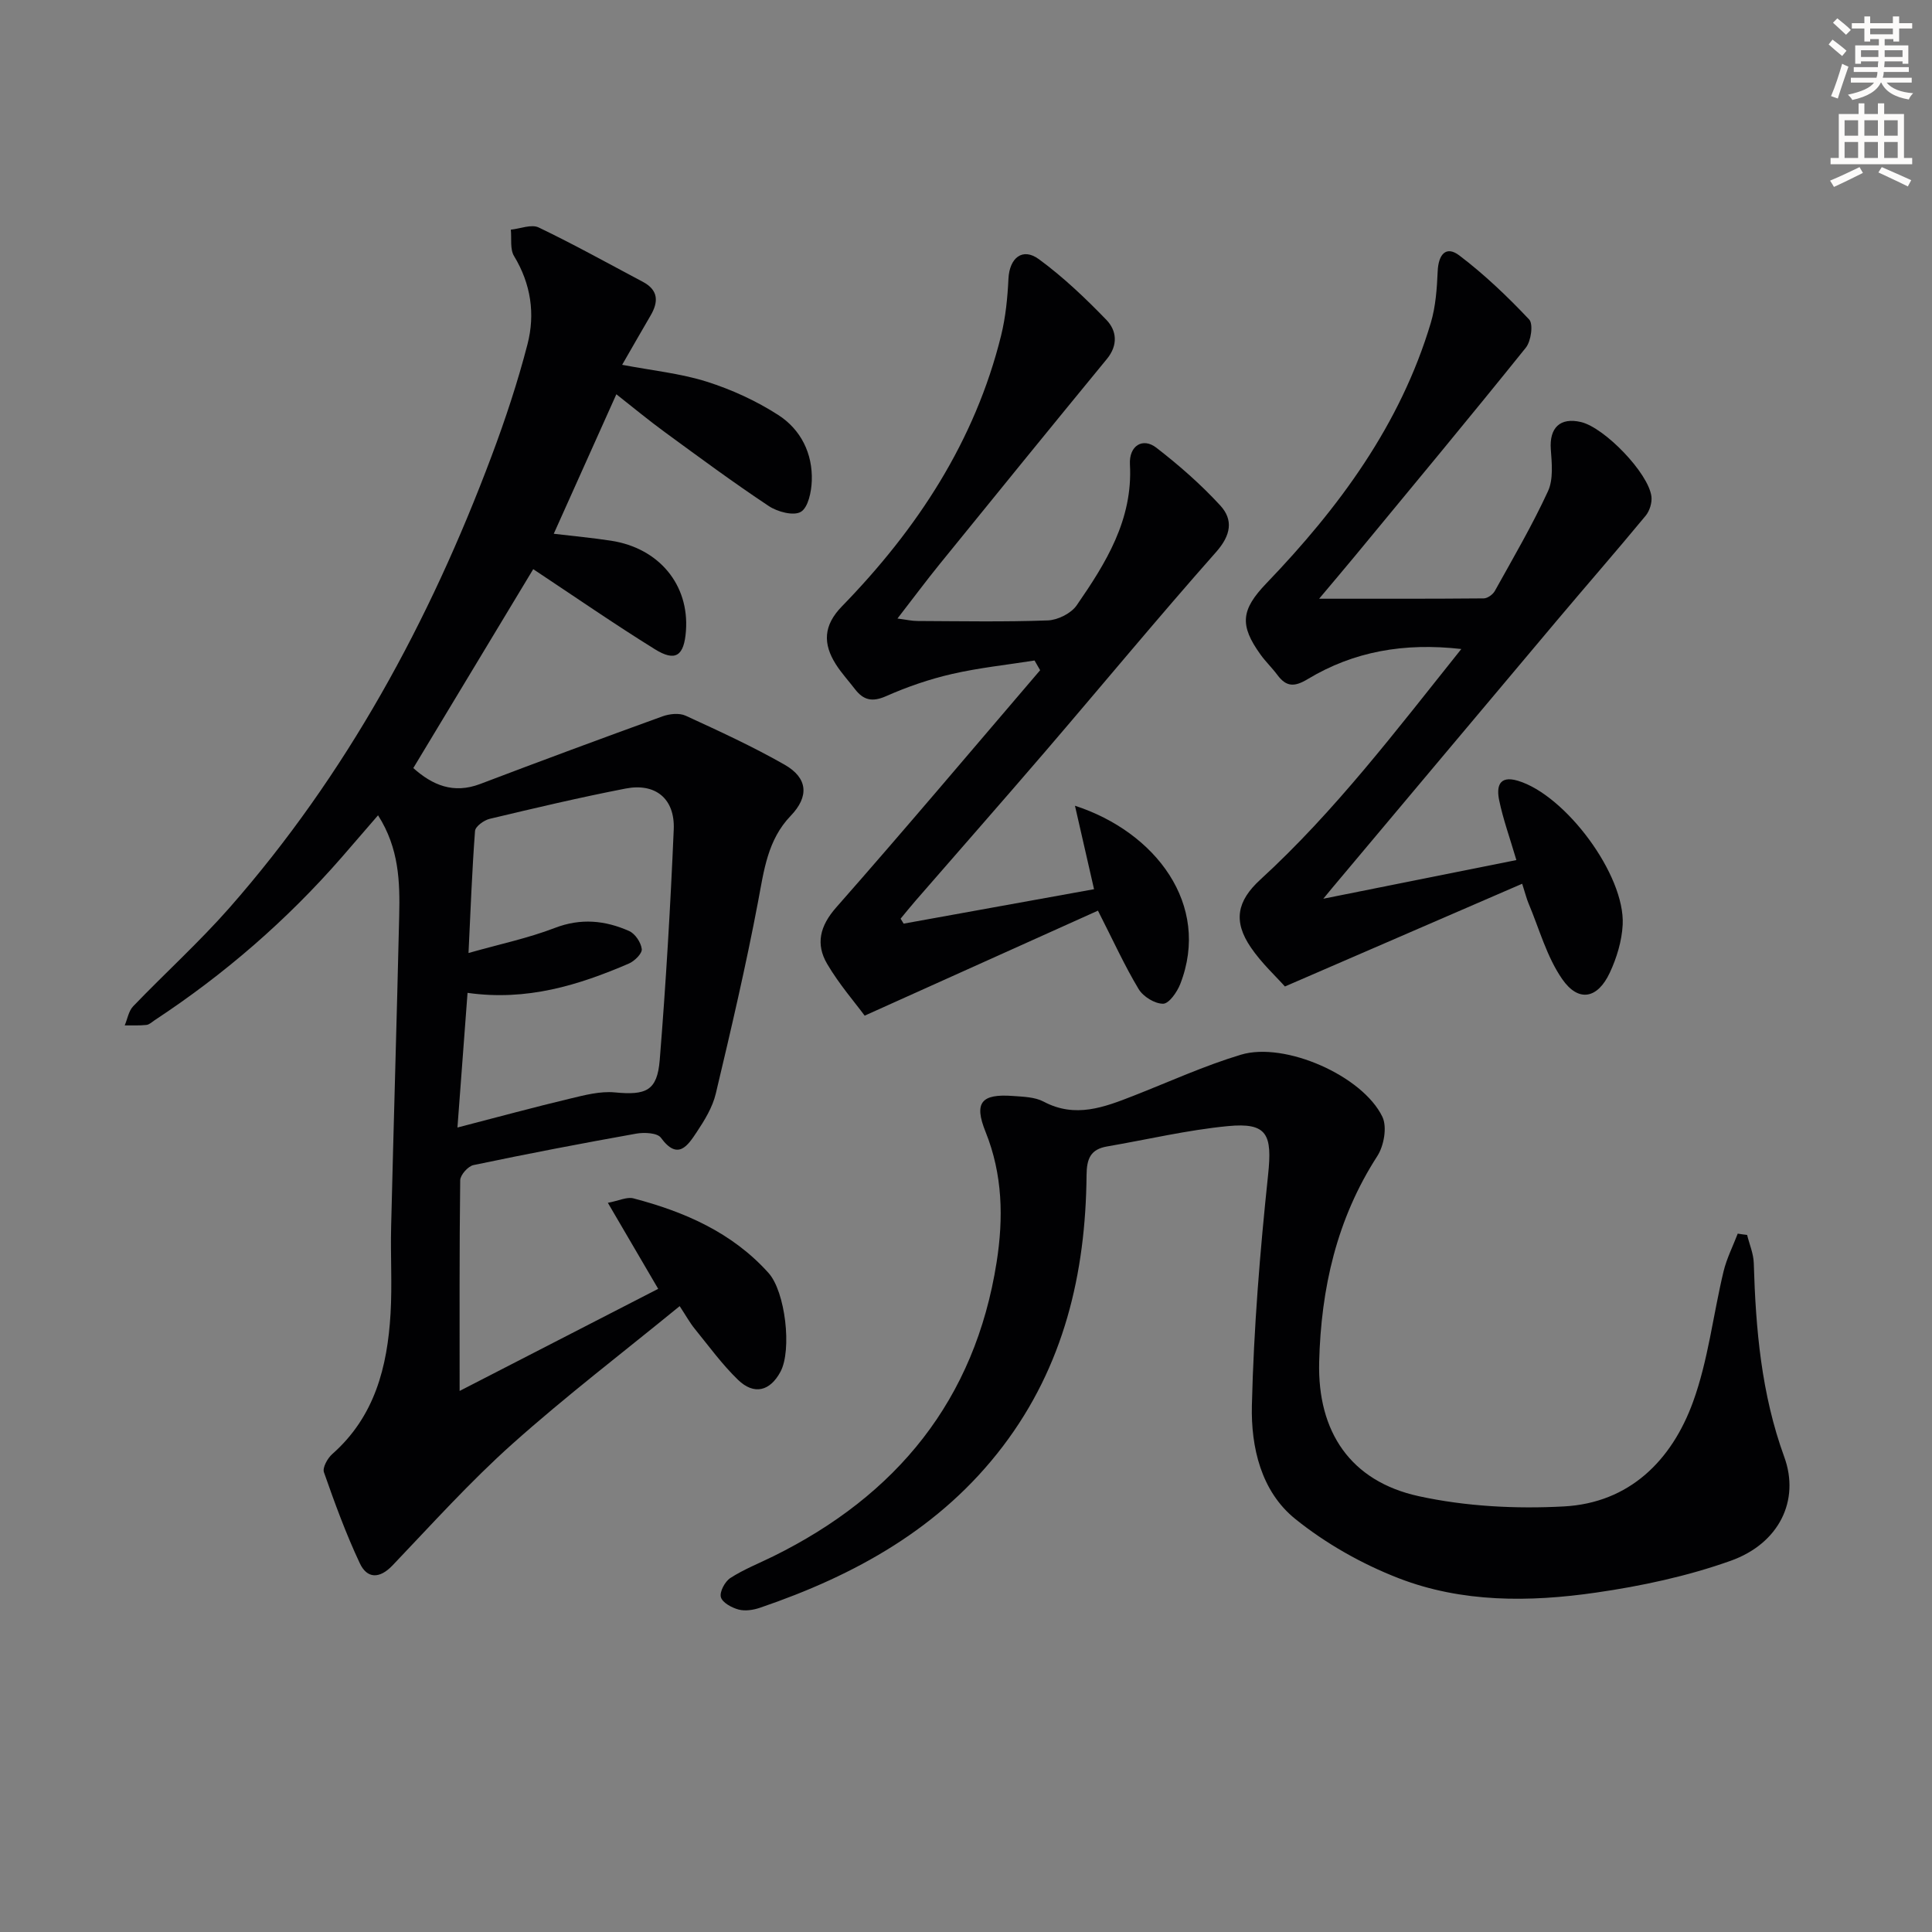
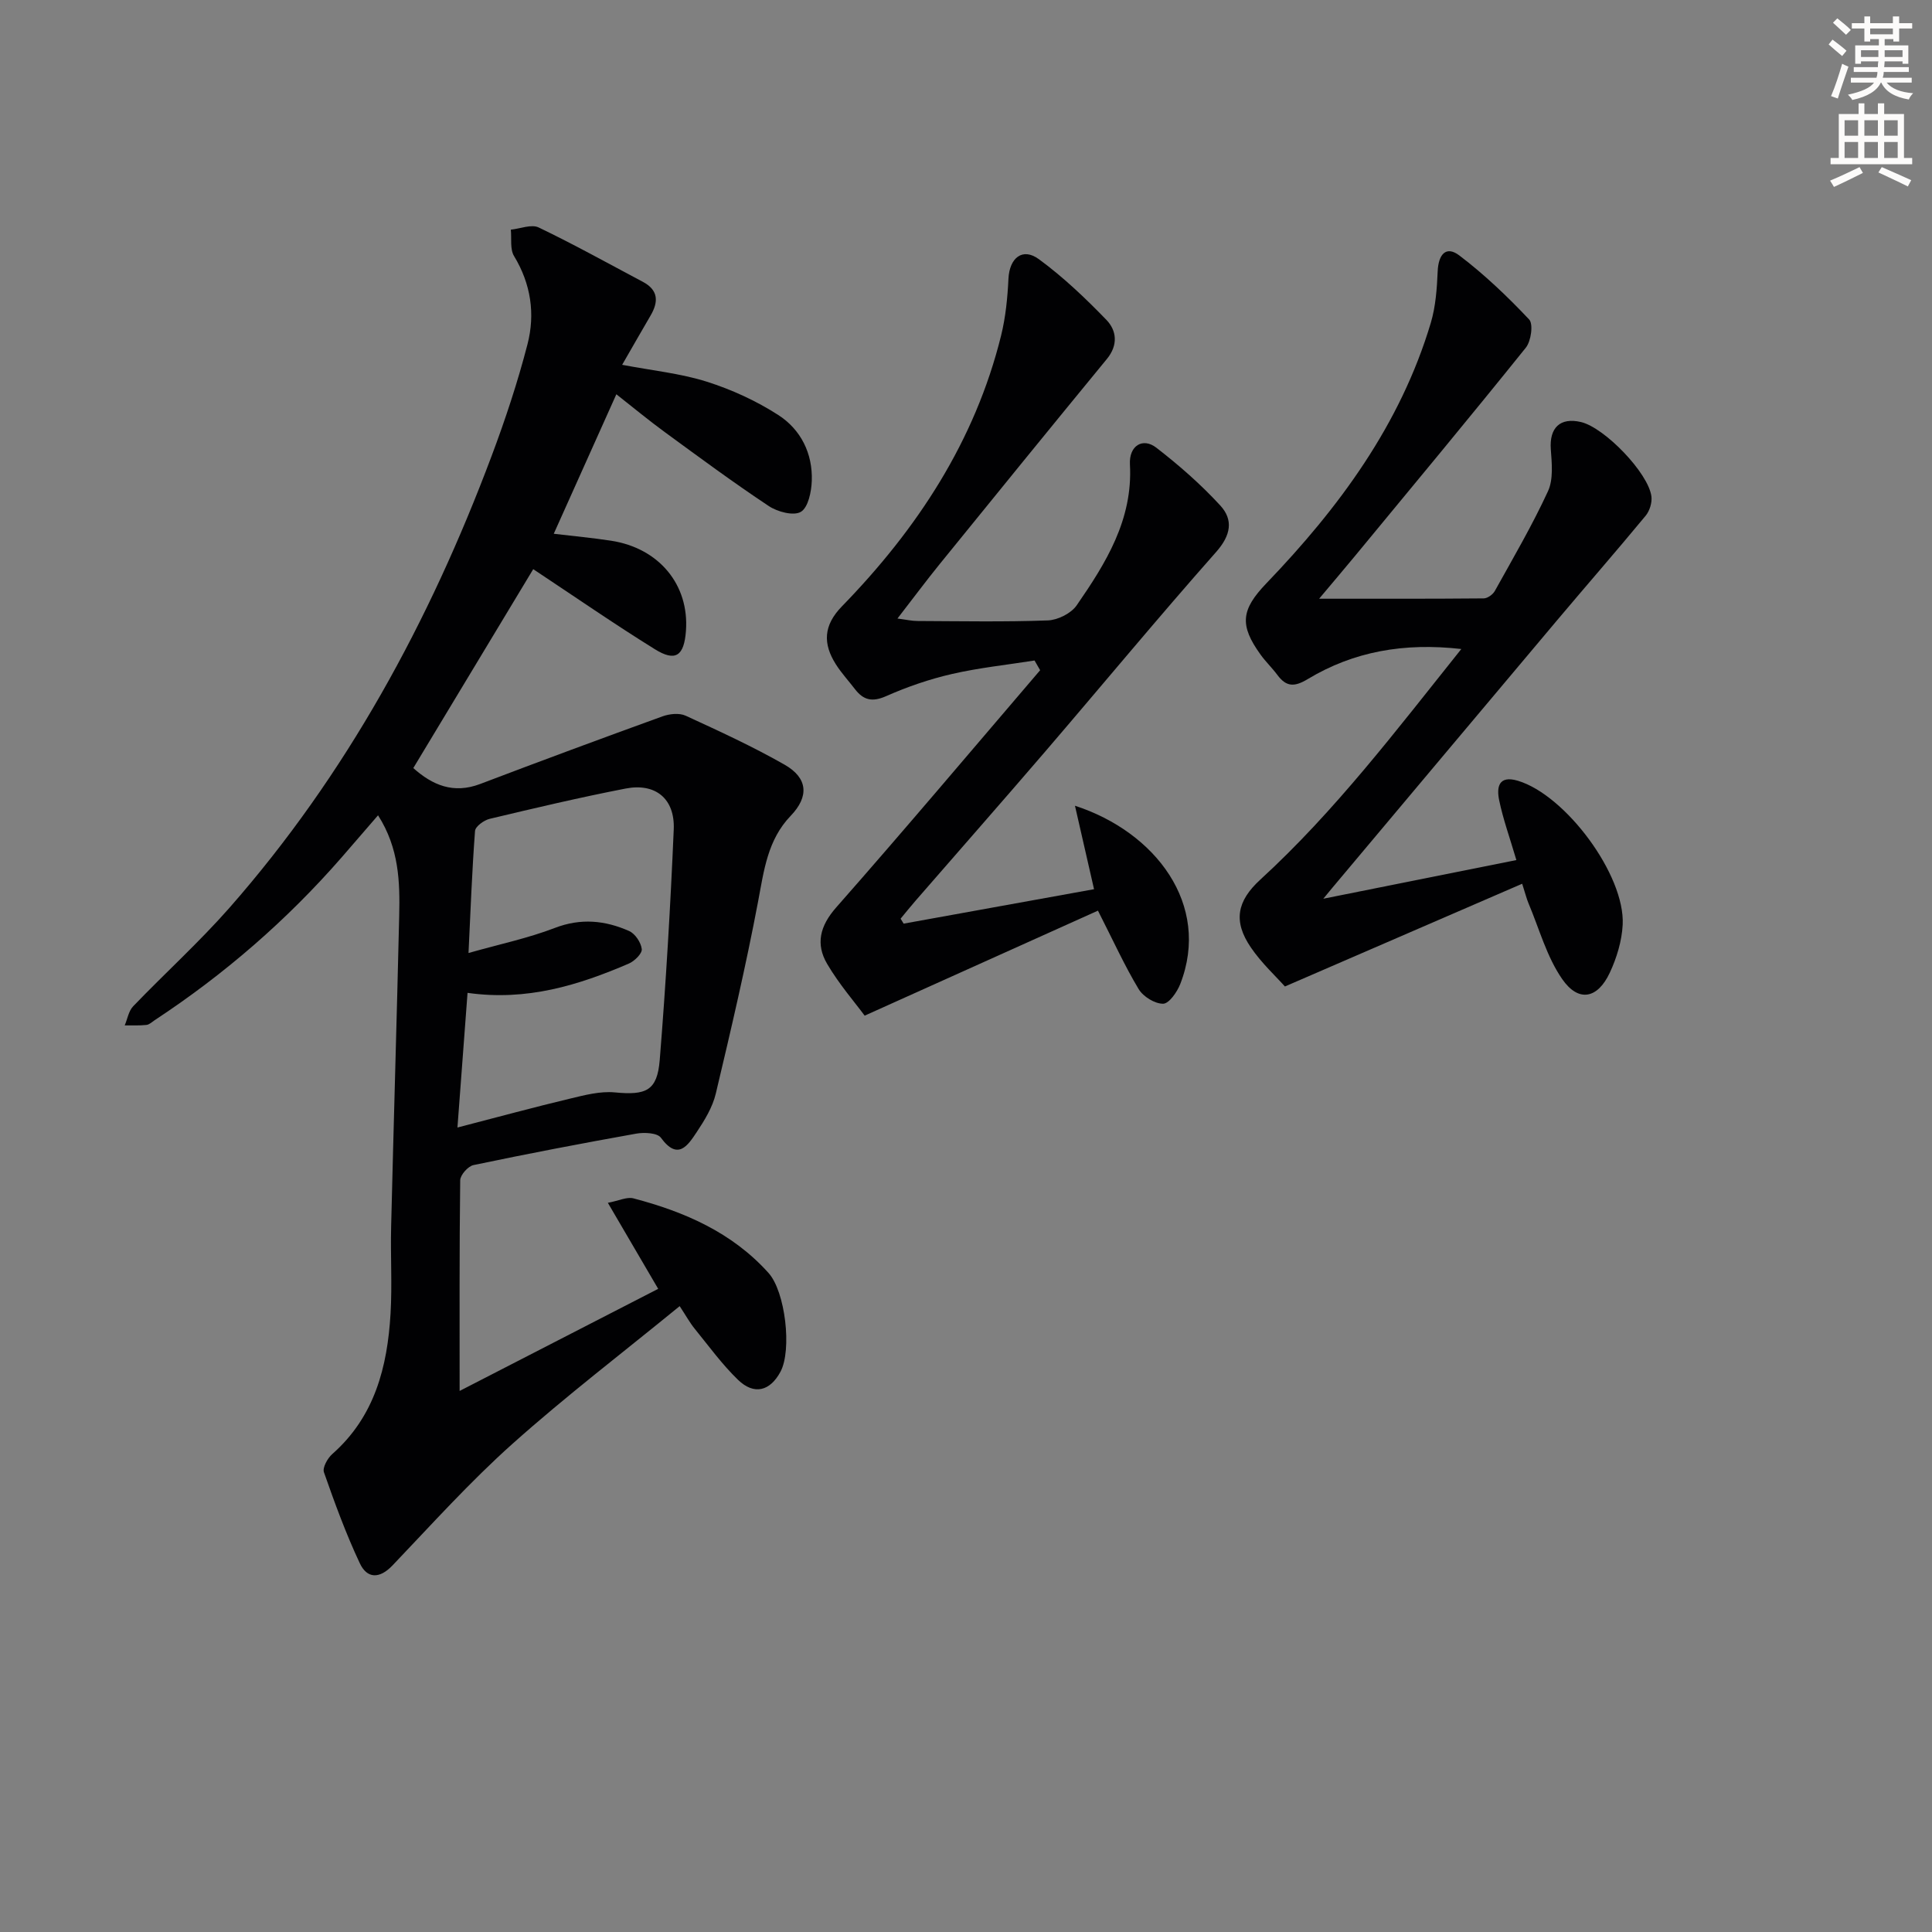
<svg xmlns="http://www.w3.org/2000/svg" enable-background="new 0 0 400 400" viewBox="0 0 400 400">
  <rect x="0" y="0" width="400" height="400" fill="#808080" stroke="none" />
  <path d="m378.6 9.2.8-1c.9.7 1.9 1.4 2.9 2.3l-.9 1.1c-1.1-.9-2-1.7-2.8-2.4zm.5 10.7c.9-2.1 1.6-4.3 2.3-6.7.4.2.8.4 1.3.6-.7 2.1-1.5 4.3-2.2 6.6zm.4-15.2.9-.9c1 .8 2 1.6 2.8 2.4l-1 1c-1-.9-1.9-1.8-2.7-2.5zm12.5-1.3h1.2v1.4h2.7v1.1h-2.7v2.7h-1.2v-.5h-1.8v1.3h4.9v3.8h-1.2v-.5h-3.7c0 .4-.1.9-.1 1.2h5.1v1h-5.2c0 .5-.1.9-.2 1.2h6v1h-5.2c1.1 1.3 2.9 2 5.5 2.2-.4.4-.7.8-.9 1.3-2.9-.5-4.8-1.6-5.7-3.5h-.1c-.8 1.7-2.7 2.9-5.9 3.6-.2-.4-.6-.8-.9-1.1 2.8-.6 4.6-1.4 5.4-2.5h-4.8v-1h5.3c.1-.3.2-.7.2-1.2h-4.9v-1h5c0-.4 0-.8.1-1.2h-3.6v.5h-1.2v-3.8h4.9v-1.3h-1.8v.5h-1.2v-2.7h-2.6v-1.1h2.6v-1.4h1.2v1.4h4.7v-1.4zm-6.7 8.4h3.6c0-.4 0-.9 0-1.4h-3.6zm1.9-4.7h4.7v-1.2h-4.7zm6.7 3.3h-3.7v1.4h3.7z" fill="#fcfbfa" />
  <path d="m384.7 21.4h1.3v2.2h2.8v-2.2h1.3v2.2h4.1v9.1h1.7v1.3h-16.9v-1.3h1.7v-9.1h4.1v-2.2zm.3 13.2.7 1.2c-1.8.9-3.8 1.9-6 2.9-.2-.4-.5-.8-.8-1.3 2.4-1 4.4-2 6.1-2.8zm-3.1-6.5h2.8v-3.2h-2.8zm0 4.6h2.8v-3.3h-2.8zm4.1-4.6h2.8v-3.2h-2.8zm0 4.6h2.8v-3.3h-2.8zm3.6 1.9c2.1.9 4.1 1.8 6.1 2.7l-.7 1.3c-2.2-1.1-4.2-2-6.1-2.9zm3.3-9.7h-2.8v3.2h2.8zm-2.8 7.8h2.8v-3.3h-2.8z" fill="#fcfbfa" />
  <g fill="#010103">
    <path d="m128.81 75.53c6.24 1.19 12.07 1.77 17.54 3.5 5.15 1.63 10.24 3.97 14.78 6.89 4.66 3 7.15 7.95 6.94 13.65-.08 2.25-.74 5.49-2.26 6.4-1.49.89-4.83.01-6.63-1.19-7.34-4.87-14.44-10.12-21.56-15.33-3.33-2.43-6.51-5.07-10.01-7.82-4.39 9.78-8.58 19.13-12.96 28.88 4.17.5 8.04.85 11.87 1.44 9.93 1.53 16.19 9.12 15.5 18.64-.38 5.21-2.14 6.49-6.43 3.83-8.36-5.19-16.46-10.79-25.19-16.58-7.79 12.93-16.25 26.95-24.83 41.18 3.95 3.52 8.29 5.41 13.86 3.29 12.54-4.77 25.12-9.43 37.74-14 1.45-.52 3.47-.74 4.79-.13 6.92 3.18 13.87 6.37 20.48 10.14 4.86 2.77 5.08 6.62 1.27 10.58-4.81 5-5.54 11.34-6.76 17.77-2.52 13.32-5.61 26.54-8.75 39.74-.67 2.83-2.32 5.53-3.96 7.99-1.85 2.78-3.9 5.96-7.41 1.15-.74-1.01-3.46-1.14-5.12-.84-11.26 2.01-22.5 4.16-33.69 6.51-1.12.24-2.72 2.04-2.74 3.14-.18 14.46-.12 28.93-.12 43.62 13.11-6.74 26.9-13.83 41.11-21.14-3.4-5.82-6.71-11.46-10.42-17.81 2.28-.43 3.95-1.28 5.3-.92 10.6 2.78 20.45 7.07 27.97 15.45 3.49 3.89 4.87 15.96 2.47 20.44-2.15 4.02-5.46 4.9-8.79 1.68-3.31-3.2-6.06-7-8.98-10.59-1.01-1.25-1.8-2.69-3.1-4.67-11.85 9.69-23.61 18.67-34.61 28.5-8.78 7.84-16.7 16.65-24.84 25.18-2.71 2.84-5.27 2.75-6.77-.43-2.87-6.1-5.2-12.48-7.43-18.85-.34-.97.75-2.92 1.73-3.78 8.79-7.75 11.41-18.05 12.06-29.08.35-5.98-.03-12 .12-17.99.52-21.46 1.17-42.91 1.67-64.37.16-6.97-.01-13.96-4.38-20.8-2.7 3.12-5.12 5.94-7.56 8.74-11.35 13-24.26 24.19-38.67 33.67-.56.37-1.11.92-1.71.99-1.49.16-3.01.08-4.51.1.57-1.34.81-2.98 1.75-3.96 6.57-6.84 13.64-13.24 19.9-20.35 24.24-27.58 41.46-59.33 54.3-93.55 2.85-7.59 5.41-15.32 7.44-23.16 1.62-6.27.72-12.49-2.78-18.26-.87-1.43-.48-3.63-.67-5.47 1.95-.2 4.27-1.18 5.78-.45 7.3 3.5 14.38 7.45 21.54 11.24 3.28 1.74 3.28 4.17 1.58 7.05-1.91 3.25-3.78 6.56-5.85 10.14zm-34.1 157.91c8.58-2.22 15.92-4.22 23.3-5.98 3.04-.73 6.26-1.58 9.29-1.29 6.46.62 8.77-.32 9.29-6.71 1.28-15.89 2.22-31.81 2.9-47.73.27-6.37-3.78-9.67-9.96-8.47-9.43 1.83-18.79 4.04-28.14 6.27-1.19.28-2.97 1.58-3.04 2.51-.62 8.19-.92 16.4-1.35 25.27 6.49-1.84 12.35-3.07 17.87-5.19 5.4-2.08 10.43-1.56 15.39.64 1.24.55 2.46 2.38 2.61 3.74.1.92-1.5 2.49-2.68 3-10.42 4.48-21.1 7.8-33.39 6.06-.67 9.09-1.34 17.95-2.09 27.88z" />
-     <path d="m361.72 255.68c.48 1.94 1.32 3.87 1.38 5.82.4 13.66 1.56 27.1 6.31 40.14 3.29 9.01-1.07 17.93-11.08 21.5-8.98 3.2-18.5 5.24-27.96 6.6-13.71 1.98-27.69 2.09-40.8-2.99-7.61-2.95-15.06-7.16-21.4-12.27-7.09-5.71-9.19-14.88-8.98-23.53.38-15.91 1.68-31.83 3.35-47.66.89-8.4-.12-10.93-8.33-10.14-8.39.81-16.67 2.78-25 4.21-3.42.59-4.22 2.53-4.25 5.93-.18 20.4-4.71 39.55-17.32 56.14-12.89 16.96-30.6 26.72-50.3 33.44-1.38.47-3.07.73-4.42.37-1.42-.38-3.36-1.43-3.67-2.57-.3-1.1.84-3.23 1.96-3.96 2.77-1.79 5.9-3.02 8.88-4.49 25.55-12.6 41.77-32.36 46.25-60.9 1.43-9.1 1.26-18.17-2.29-26.98-2.44-6.06-.91-7.92 5.69-7.43 2.14.16 4.52.21 6.33 1.17 6.55 3.48 12.53 1.17 18.61-1.21 7.4-2.9 14.67-6.23 22.26-8.51 9.1-2.73 25.2 4.38 29.27 12.87 1.01 2.11.32 5.99-1.05 8.12-8.42 13.03-11.66 27.44-12.04 42.63-.37 14.49 6.51 24.71 20.62 27.79 9.73 2.12 20.08 2.66 30.05 2.12 13.53-.73 22.31-9.48 26.73-21.63 3.14-8.63 4.16-18.01 6.32-27.02.65-2.69 1.94-5.22 2.94-7.83.64.11 1.29.19 1.94.27z" />
    <path d="m313.95 178.07c-1.4-4.74-2.76-8.5-3.56-12.37-.56-2.68-.16-5.26 3.88-4.05 9.87 2.97 22.2 19.51 21.69 29.79-.17 3.37-1.23 6.87-2.67 9.95-2.52 5.39-6.47 6.19-9.84 1.34-3.22-4.63-4.76-10.43-7-15.74-.38-.9-.61-1.87-1.3-4.02-16.25 7.04-32.28 13.98-49.12 21.27-1.85-2.08-4.82-4.81-7.04-8.06-3.72-5.44-2.9-9.62 1.94-14.06 15.5-14.2 28.13-30.88 41.62-47.75-11.86-1.35-22.28.5-31.8 6.23-2.73 1.65-4.42 1.64-6.26-.83-1.09-1.47-2.43-2.75-3.5-4.23-4.41-6.13-4.06-9.29 1.23-14.8 15.01-15.64 27.7-32.79 34.01-53.89 1.02-3.42 1.27-7.13 1.43-10.72.15-3.37 1.67-5.37 4.48-3.24 5.19 3.94 9.97 8.5 14.45 13.25.9.95.4 4.49-.68 5.84-11.67 14.52-23.58 28.84-35.44 43.21-2.2 2.66-4.44 5.29-7.36 8.77 11.98 0 23.04.03 34.09-.07.78-.01 1.88-.8 2.29-1.54 3.79-6.82 7.74-13.57 11-20.64 1.14-2.47.8-5.79.59-8.67-.33-4.46 1.91-6.68 6.25-5.66 4.87 1.15 13.97 10.55 14.58 15.41.16 1.28-.37 2.99-1.2 3.99-6.02 7.28-12.24 14.41-18.33 21.64-15.54 18.46-31.05 36.95-46.57 55.43-.42.5-.82 1-1.83 2.22 13.81-2.77 26.8-5.37 39.97-8z" />
    <path d="m187.09 191.23c13.17-2.38 26.34-4.77 39.42-7.13-1.37-5.99-2.58-11.3-3.95-17.28 16.65 5.41 28.2 20.47 21.8 36.91-.65 1.66-2.32 4.06-3.54 4.08-1.72.02-4.13-1.46-5.07-3.02-2.89-4.8-5.22-9.94-8.43-16.25-15.62 7.03-31.41 14.14-48.3 21.74-2.03-2.75-5.28-6.49-7.76-10.7-2.41-4.1-1.54-7.84 1.87-11.71 14.27-16.2 28.18-32.71 42.22-49.11-.39-.67-.77-1.34-1.16-2.01-5.7.9-11.48 1.5-17.09 2.79-4.67 1.07-9.28 2.66-13.66 4.6-2.86 1.26-4.67.82-6.42-1.45-1.31-1.71-2.8-3.32-3.95-5.13-2.72-4.28-2.62-8.06 1.25-12.03 15.54-15.97 27.53-34.15 32.95-56.07.94-3.82 1.33-7.82 1.52-11.76.21-4.3 2.91-6.53 6.31-4.03 5.03 3.69 9.63 8.07 13.98 12.57 2.12 2.2 2.45 5.21.09 8.08-11.61 14.13-23.14 28.32-34.66 42.52-2.82 3.48-5.49 7.08-8.7 11.22 1.79.23 2.97.51 4.16.51 8.99.04 18 .21 26.98-.12 2.06-.08 4.8-1.45 5.95-3.1 6.06-8.77 11.67-17.76 11.04-29.2-.21-3.88 2.66-5.62 5.45-3.47 4.7 3.63 9.23 7.6 13.25 11.97 2.74 2.98 2.22 6.16-.85 9.63-12.01 13.57-23.57 27.55-35.38 41.31-8.89 10.35-17.9 20.59-26.85 30.89-1.06 1.22-2.07 2.48-3.1 3.72.22.34.43.68.63 1.03z" />
  </g>
</svg>